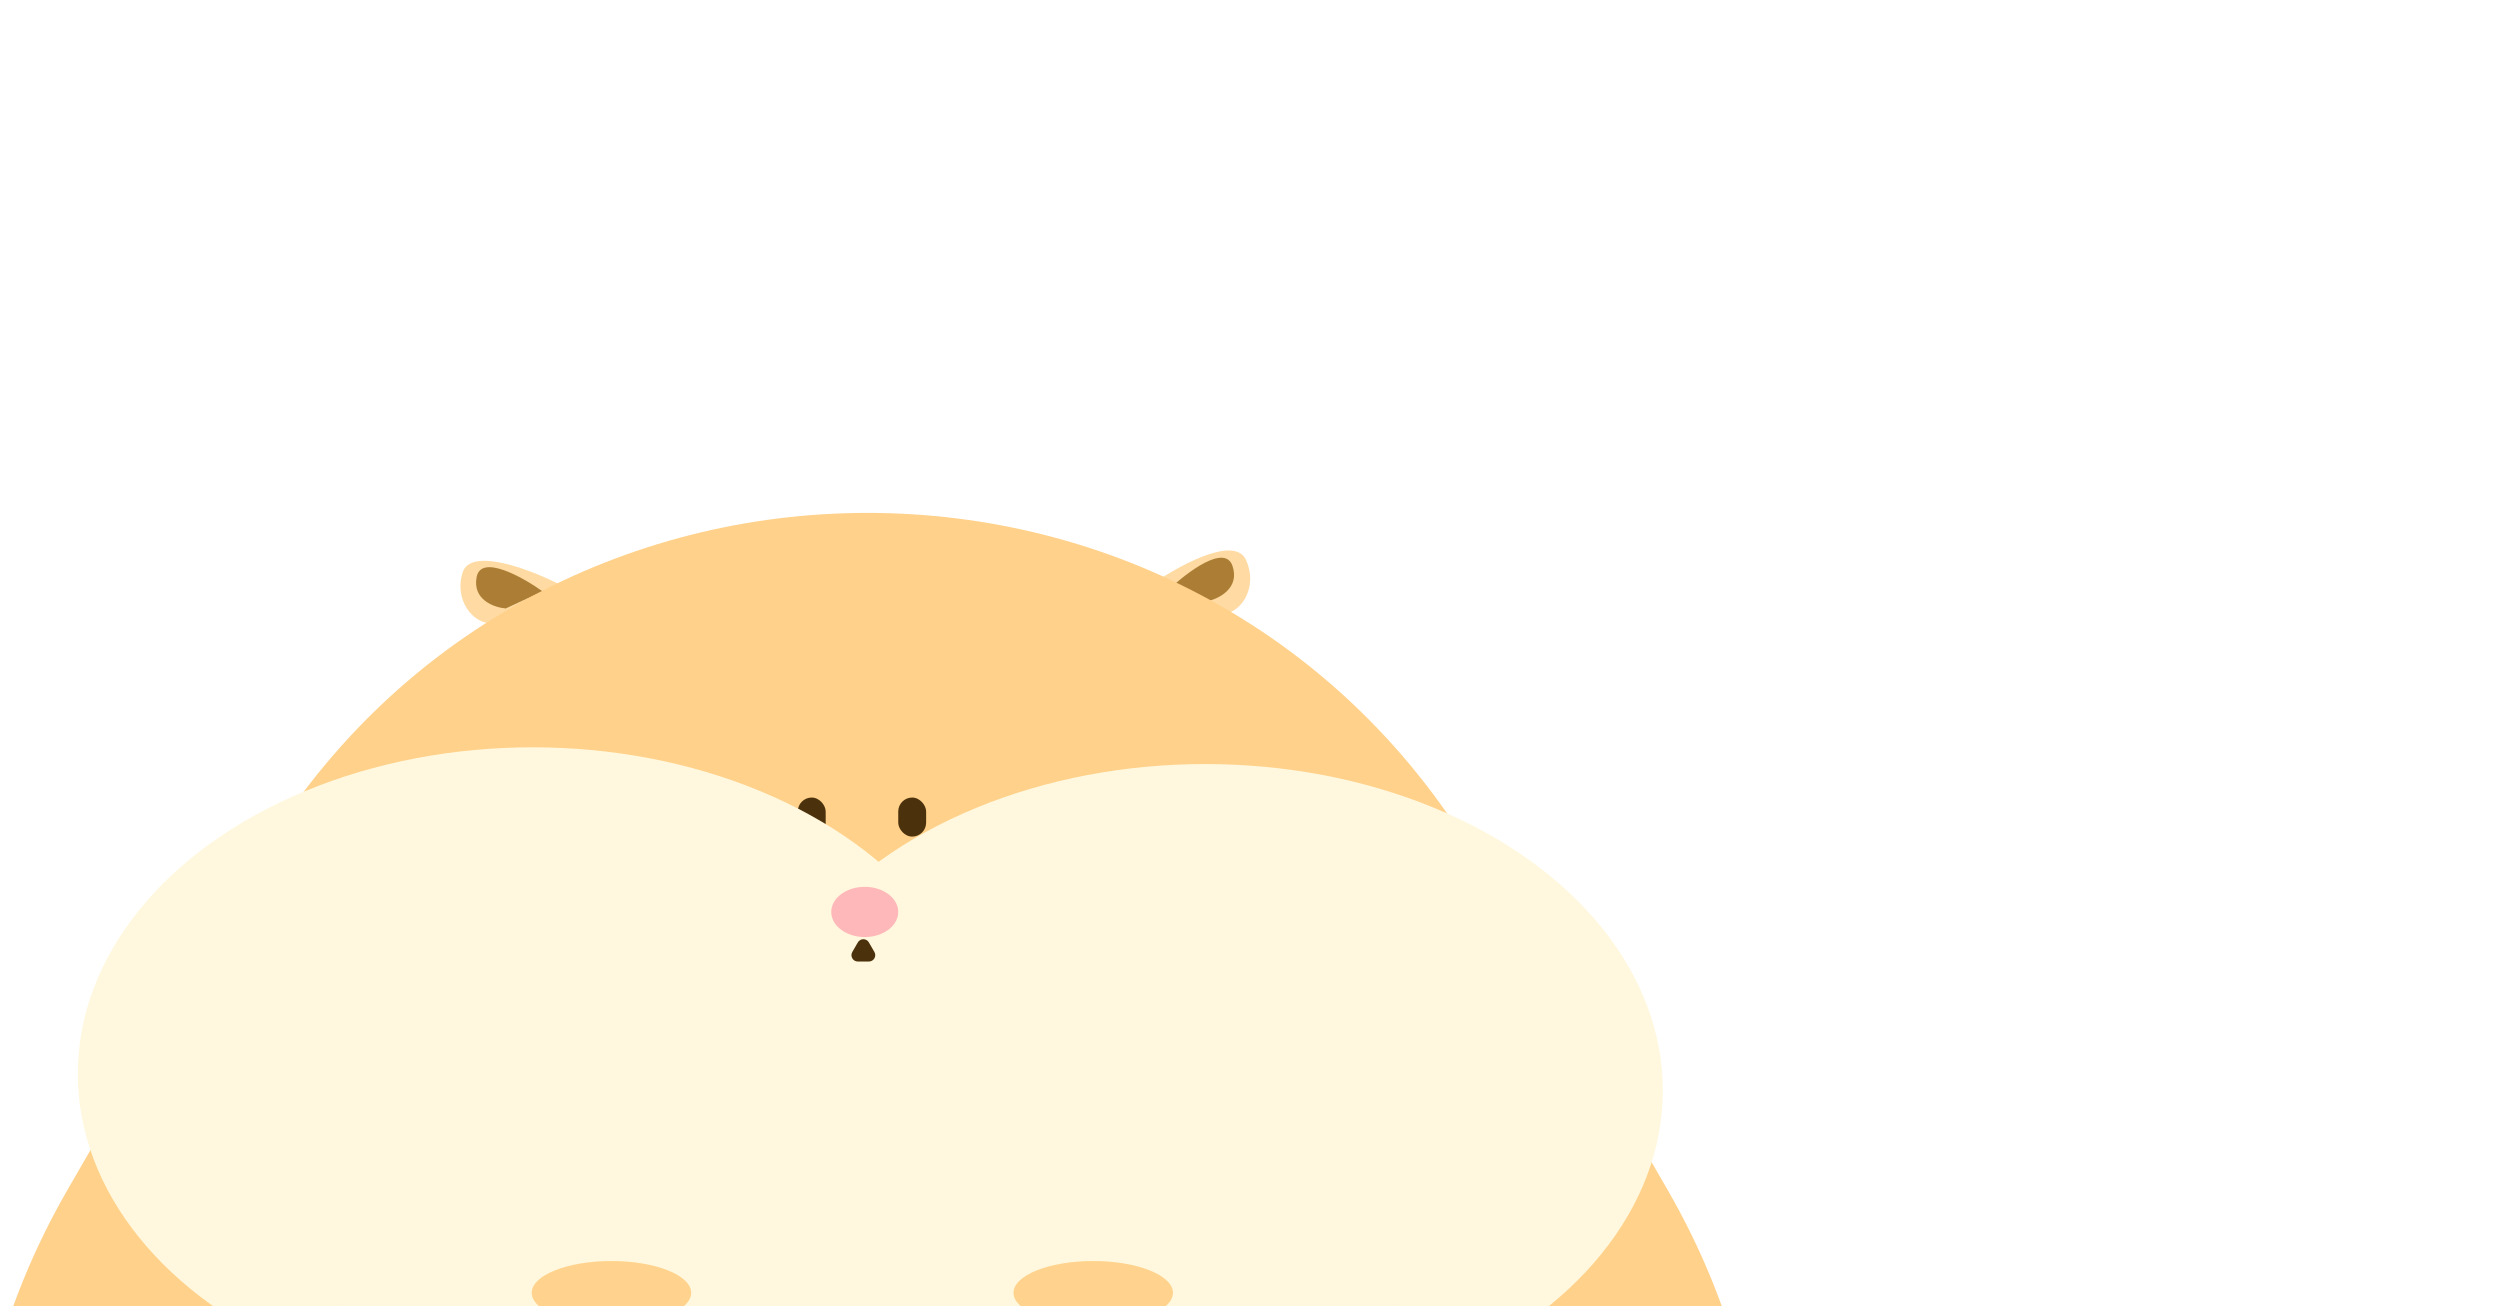
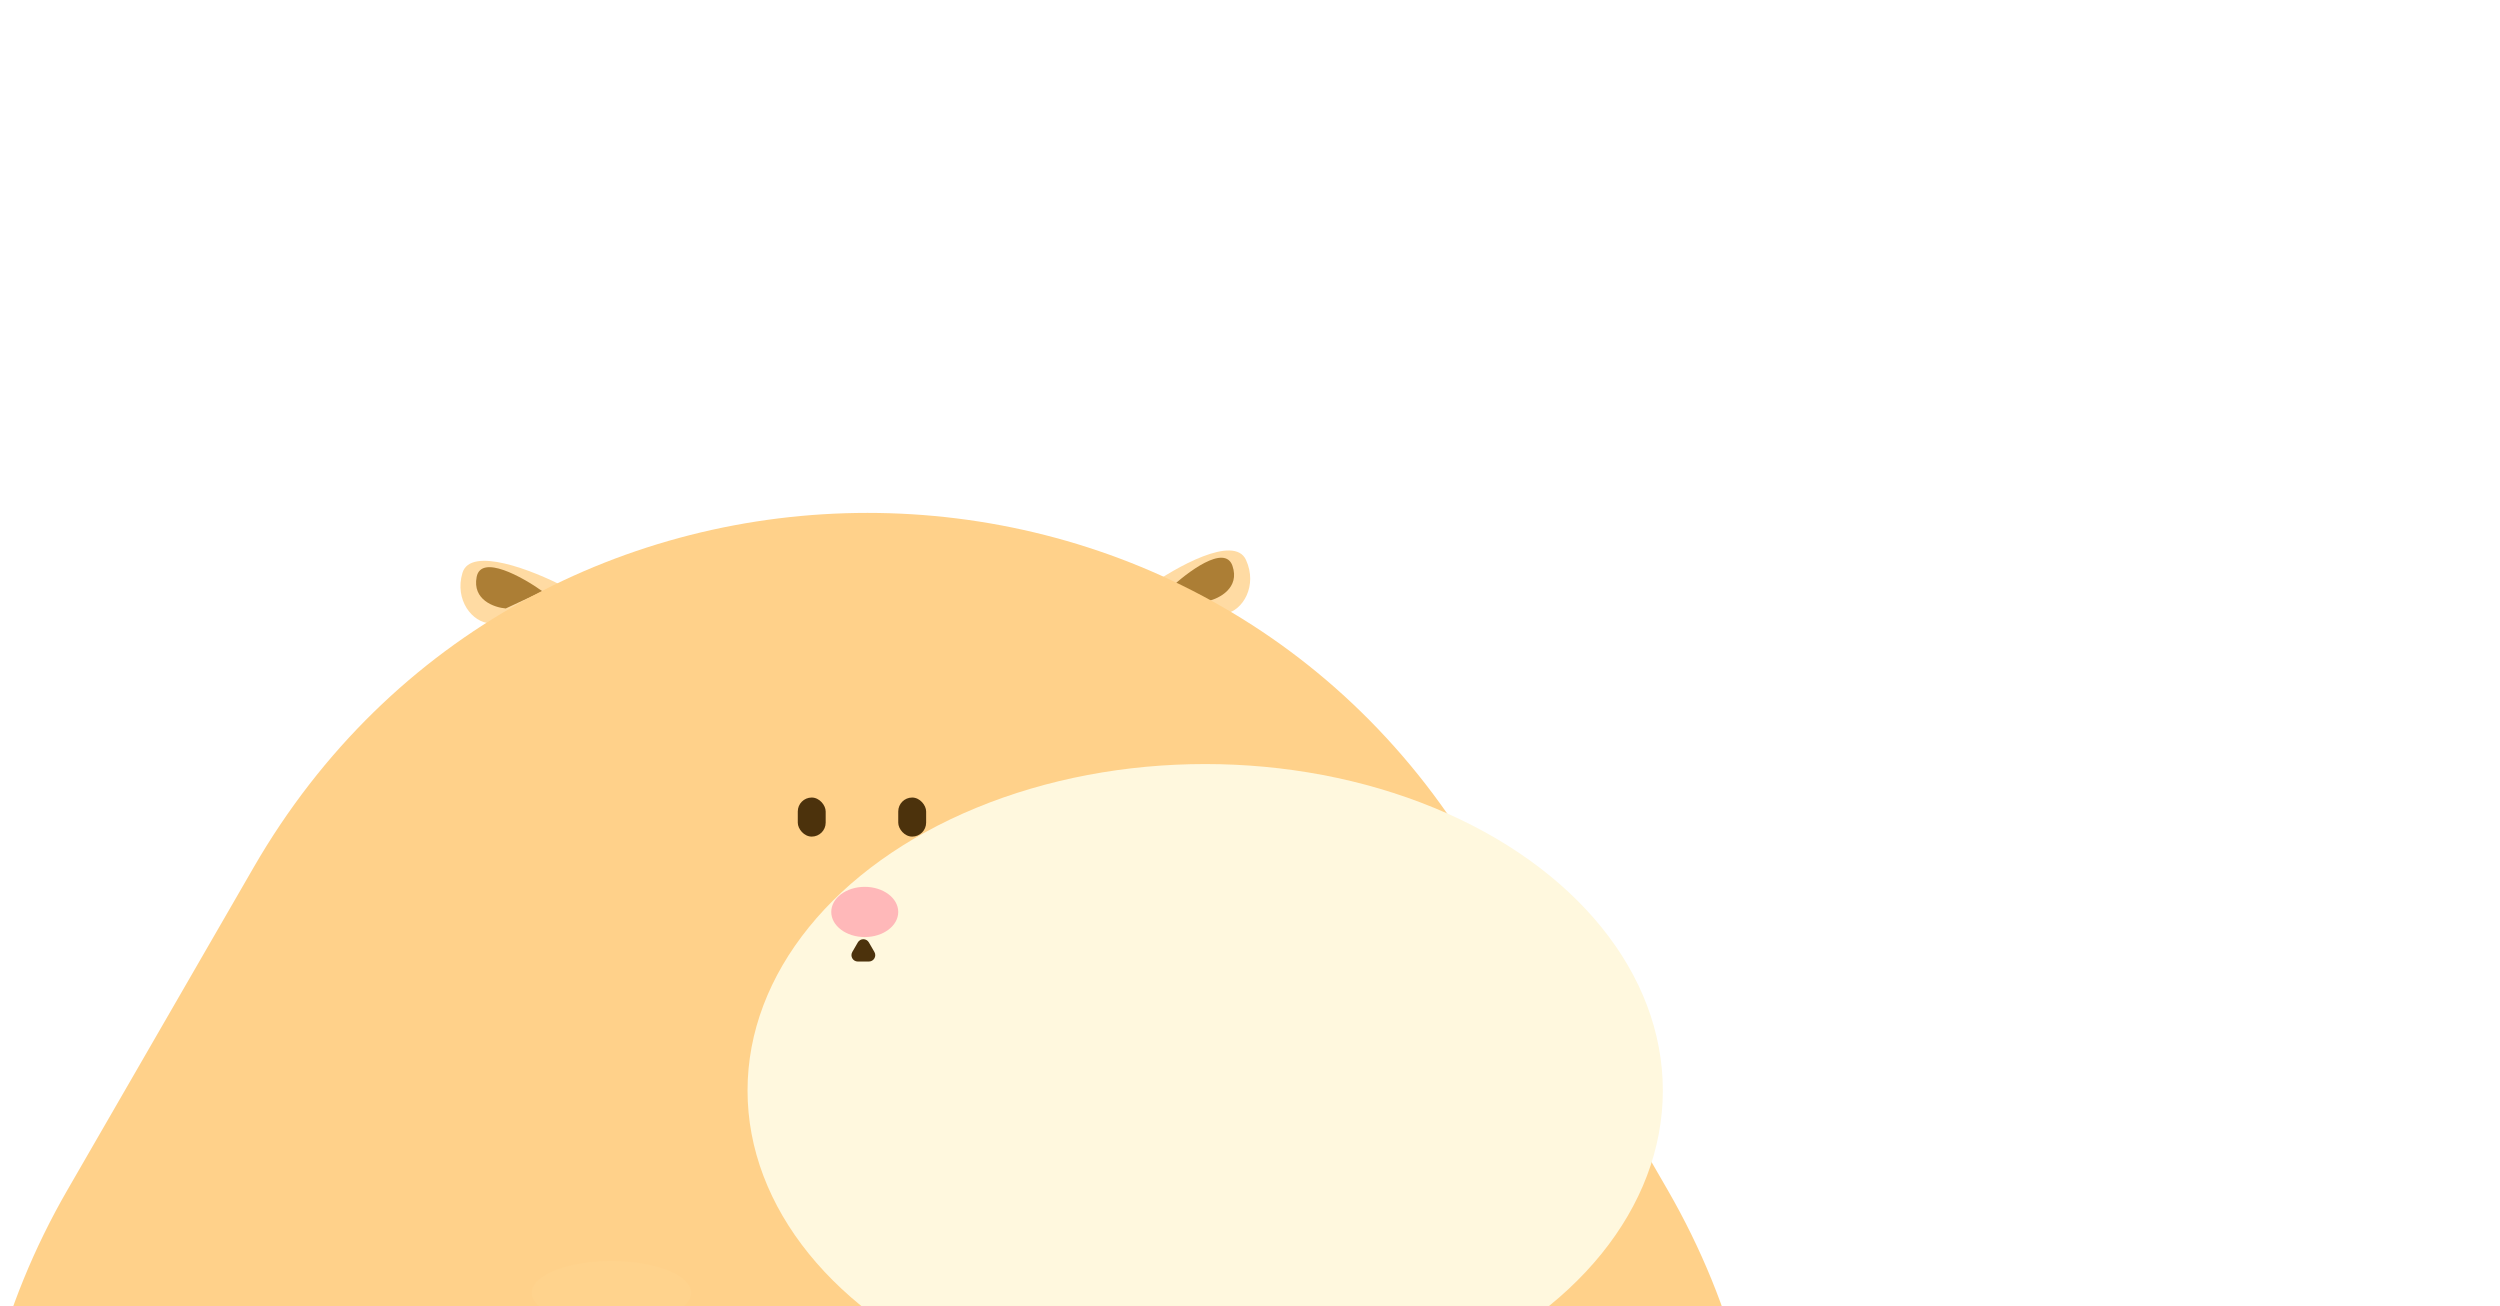
<svg xmlns="http://www.w3.org/2000/svg" width="268" height="140" viewBox="0 0 268 140" fill="none">
  <path d="M49.575 61.414C50.447 58.504 57.174 61.169 60.429 62.866L52.562 66.818C50.647 66.76 48.703 64.325 49.575 61.414Z" fill="#FFDBA3" />
  <path d="M51.098 61.844C51.58 59.385 56.005 61.849 58.157 63.389L54.217 65.228C52.977 65.125 50.617 64.303 51.098 61.844Z" fill="#AC7E35" />
  <path d="M133.568 60.019C132.303 57.256 126.008 60.824 123.019 62.953L131.355 65.783C133.244 65.461 134.833 62.781 133.568 60.019Z" fill="#FFDBA3" />
  <path d="M132.118 60.654C131.302 58.284 127.259 61.336 125.339 63.158L129.495 64.436C130.709 64.162 132.934 63.023 132.118 60.654Z" fill="#AC7E35" />
  <path d="M27.197 92.974C56.443 42.319 129.557 42.319 158.803 92.974L178.751 127.526C207.997 178.181 171.44 241.5 112.948 241.5H73.052C14.56 241.5 -21.997 178.181 7.249 127.526L27.197 92.974Z" fill="#FFD18A" />
  <rect x="88.513" y="89.684" width="2.991" height="4.188" rx="1.496" transform="rotate(-180 88.513 89.684)" fill="#4C320C" />
  <rect x="99.282" y="89.684" width="2.991" height="4.188" rx="1.496" transform="rotate(-180 99.282 89.684)" fill="#4C320C" />
-   <path d="M50.116 120.318C70.799 90.249 115.202 90.249 135.886 120.318L159.443 154.565C183.198 189.1 158.474 236.115 116.558 236.115H69.444C27.527 236.115 2.803 189.1 26.558 154.565L50.116 120.318Z" fill="#FFF8DE" />
  <g filter="url(#filter0_i_3223_1552)">
    <ellipse cx="134.581" cy="115.111" rx="49.06" ry="35" fill="#FFF8DE" />
  </g>
  <g filter="url(#filter1_i_3223_1552)">
-     <ellipse cx="51.12" cy="115.111" rx="48.761" ry="35" fill="#FFF8DE" />
-   </g>
+     </g>
  <ellipse cx="92.701" cy="97.761" rx="3.59" ry="2.692" transform="rotate(180 92.701 97.761)" fill="#FFB8B9" />
-   <ellipse cx="8.547" cy="3.41" rx="8.547" ry="3.41" transform="matrix(1 0 0 -1 108.647 142)" fill="#FFD38D" />
  <ellipse cx="65.547" cy="138.59" rx="8.547" ry="3.41" transform="rotate(-180 65.547 138.59)" fill="#FFD38D" />
  <path d="M91.959 101.026C92.222 100.57 92.88 100.57 93.143 101.026L93.736 102.051C93.999 102.507 93.67 103.077 93.143 103.077H91.959C91.433 103.077 91.104 102.507 91.367 102.051L91.959 101.026Z" fill="#4C320C" />
  <defs>
    <filter id="filter0_i_3223_1552" x="80.137" y="80.111" width="103.504" height="71.795" filterUnits="userSpaceOnUse" color-interpolation-filters="sRGB">
      <feFlood flood-opacity="0" result="BackgroundImageFix" />
      <feBlend mode="normal" in="SourceGraphic" in2="BackgroundImageFix" result="shape" />
      <feColorMatrix in="SourceAlpha" type="matrix" values="0 0 0 0 0 0 0 0 0 0 0 0 0 0 0 0 0 0 127 0" result="hardAlpha" />
      <feOffset dx="-5.385" dy="1.795" />
      <feGaussianBlur stdDeviation="4.936" />
      <feComposite in2="hardAlpha" operator="arithmetic" k2="-1" k3="1" />
      <feColorMatrix type="matrix" values="0 0 0 0 1 0 0 0 0 0.714 0 0 0 0 0.271 0 0 0 1 0" />
      <feBlend mode="normal" in2="shape" result="effect1_innerShadow_3223_1552" />
    </filter>
    <filter id="filter1_i_3223_1552" x="2.359" y="80.111" width="103.504" height="70" filterUnits="userSpaceOnUse" color-interpolation-filters="sRGB">
      <feFlood flood-opacity="0" result="BackgroundImageFix" />
      <feBlend mode="normal" in="SourceGraphic" in2="BackgroundImageFix" result="shape" />
      <feColorMatrix in="SourceAlpha" type="matrix" values="0 0 0 0 0 0 0 0 0 0 0 0 0 0 0 0 0 0 127 0" result="hardAlpha" />
      <feOffset dx="5.983" />
      <feGaussianBlur stdDeviation="3.291" />
      <feComposite in2="hardAlpha" operator="arithmetic" k2="-1" k3="1" />
      <feColorMatrix type="matrix" values="0 0 0 0 1 0 0 0 0 0.714 0 0 0 0 0.272 0 0 0 1 0" />
      <feBlend mode="normal" in2="shape" result="effect1_innerShadow_3223_1552" />
    </filter>
  </defs>
</svg>